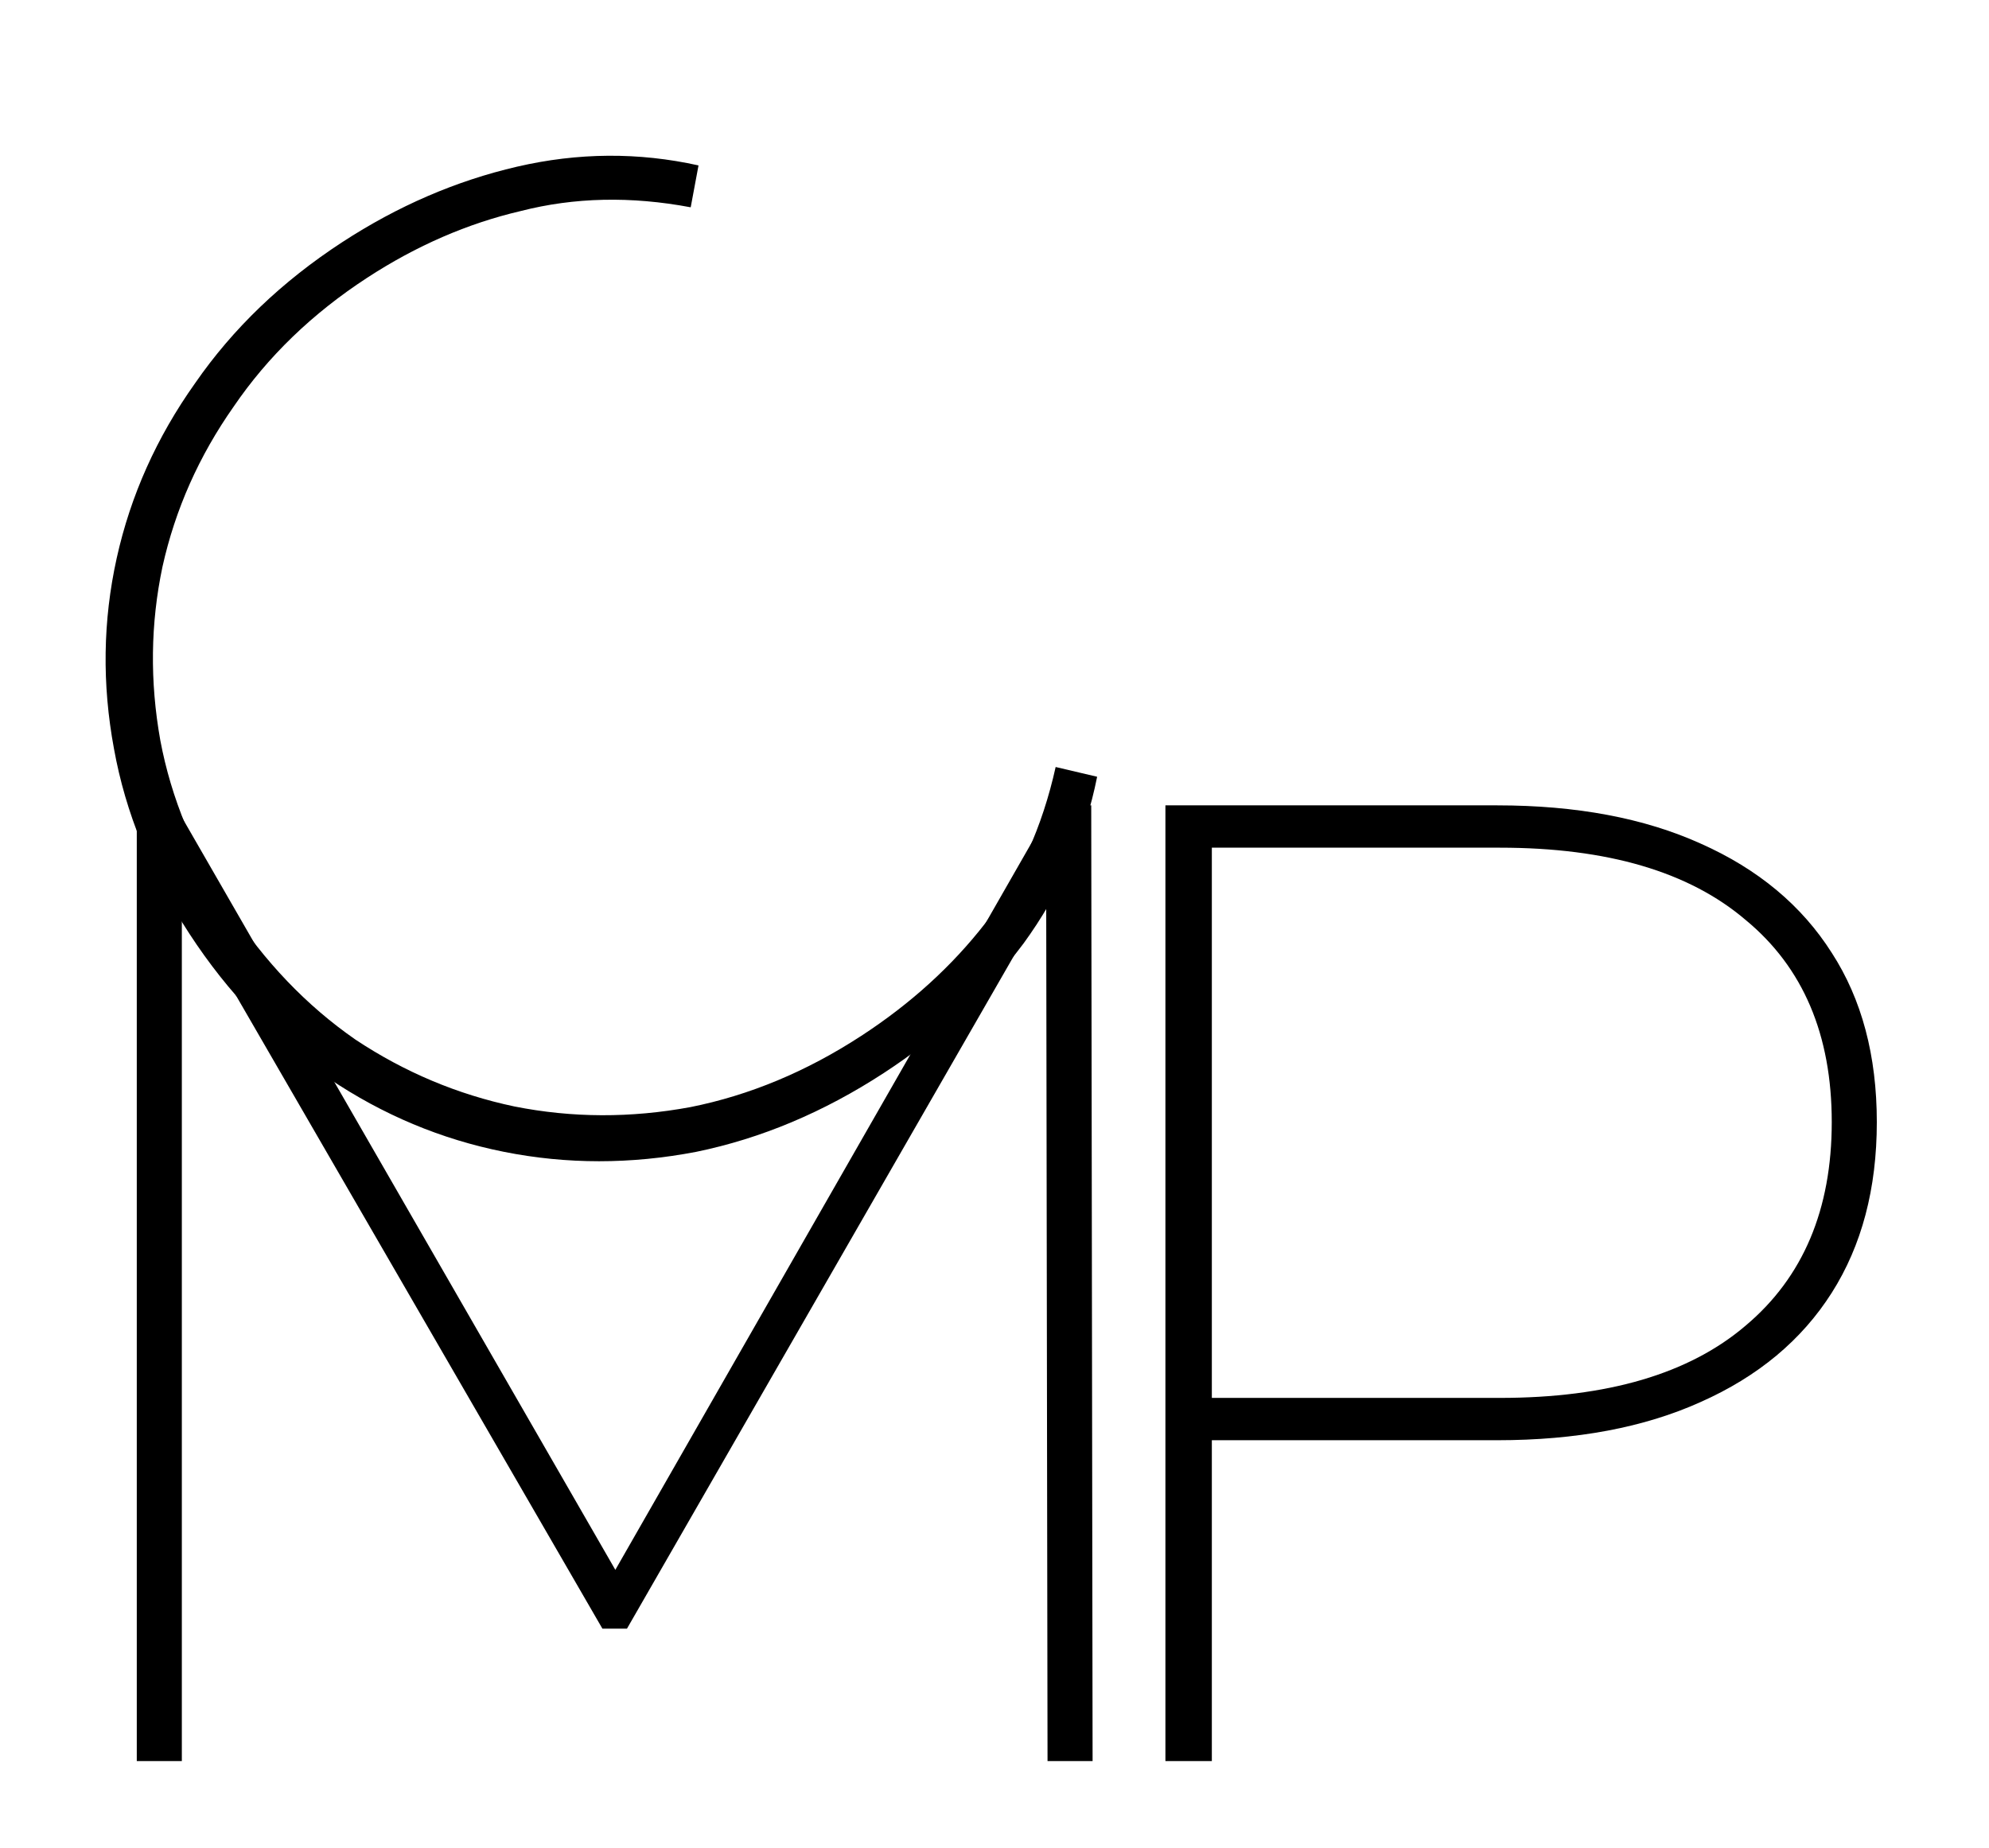
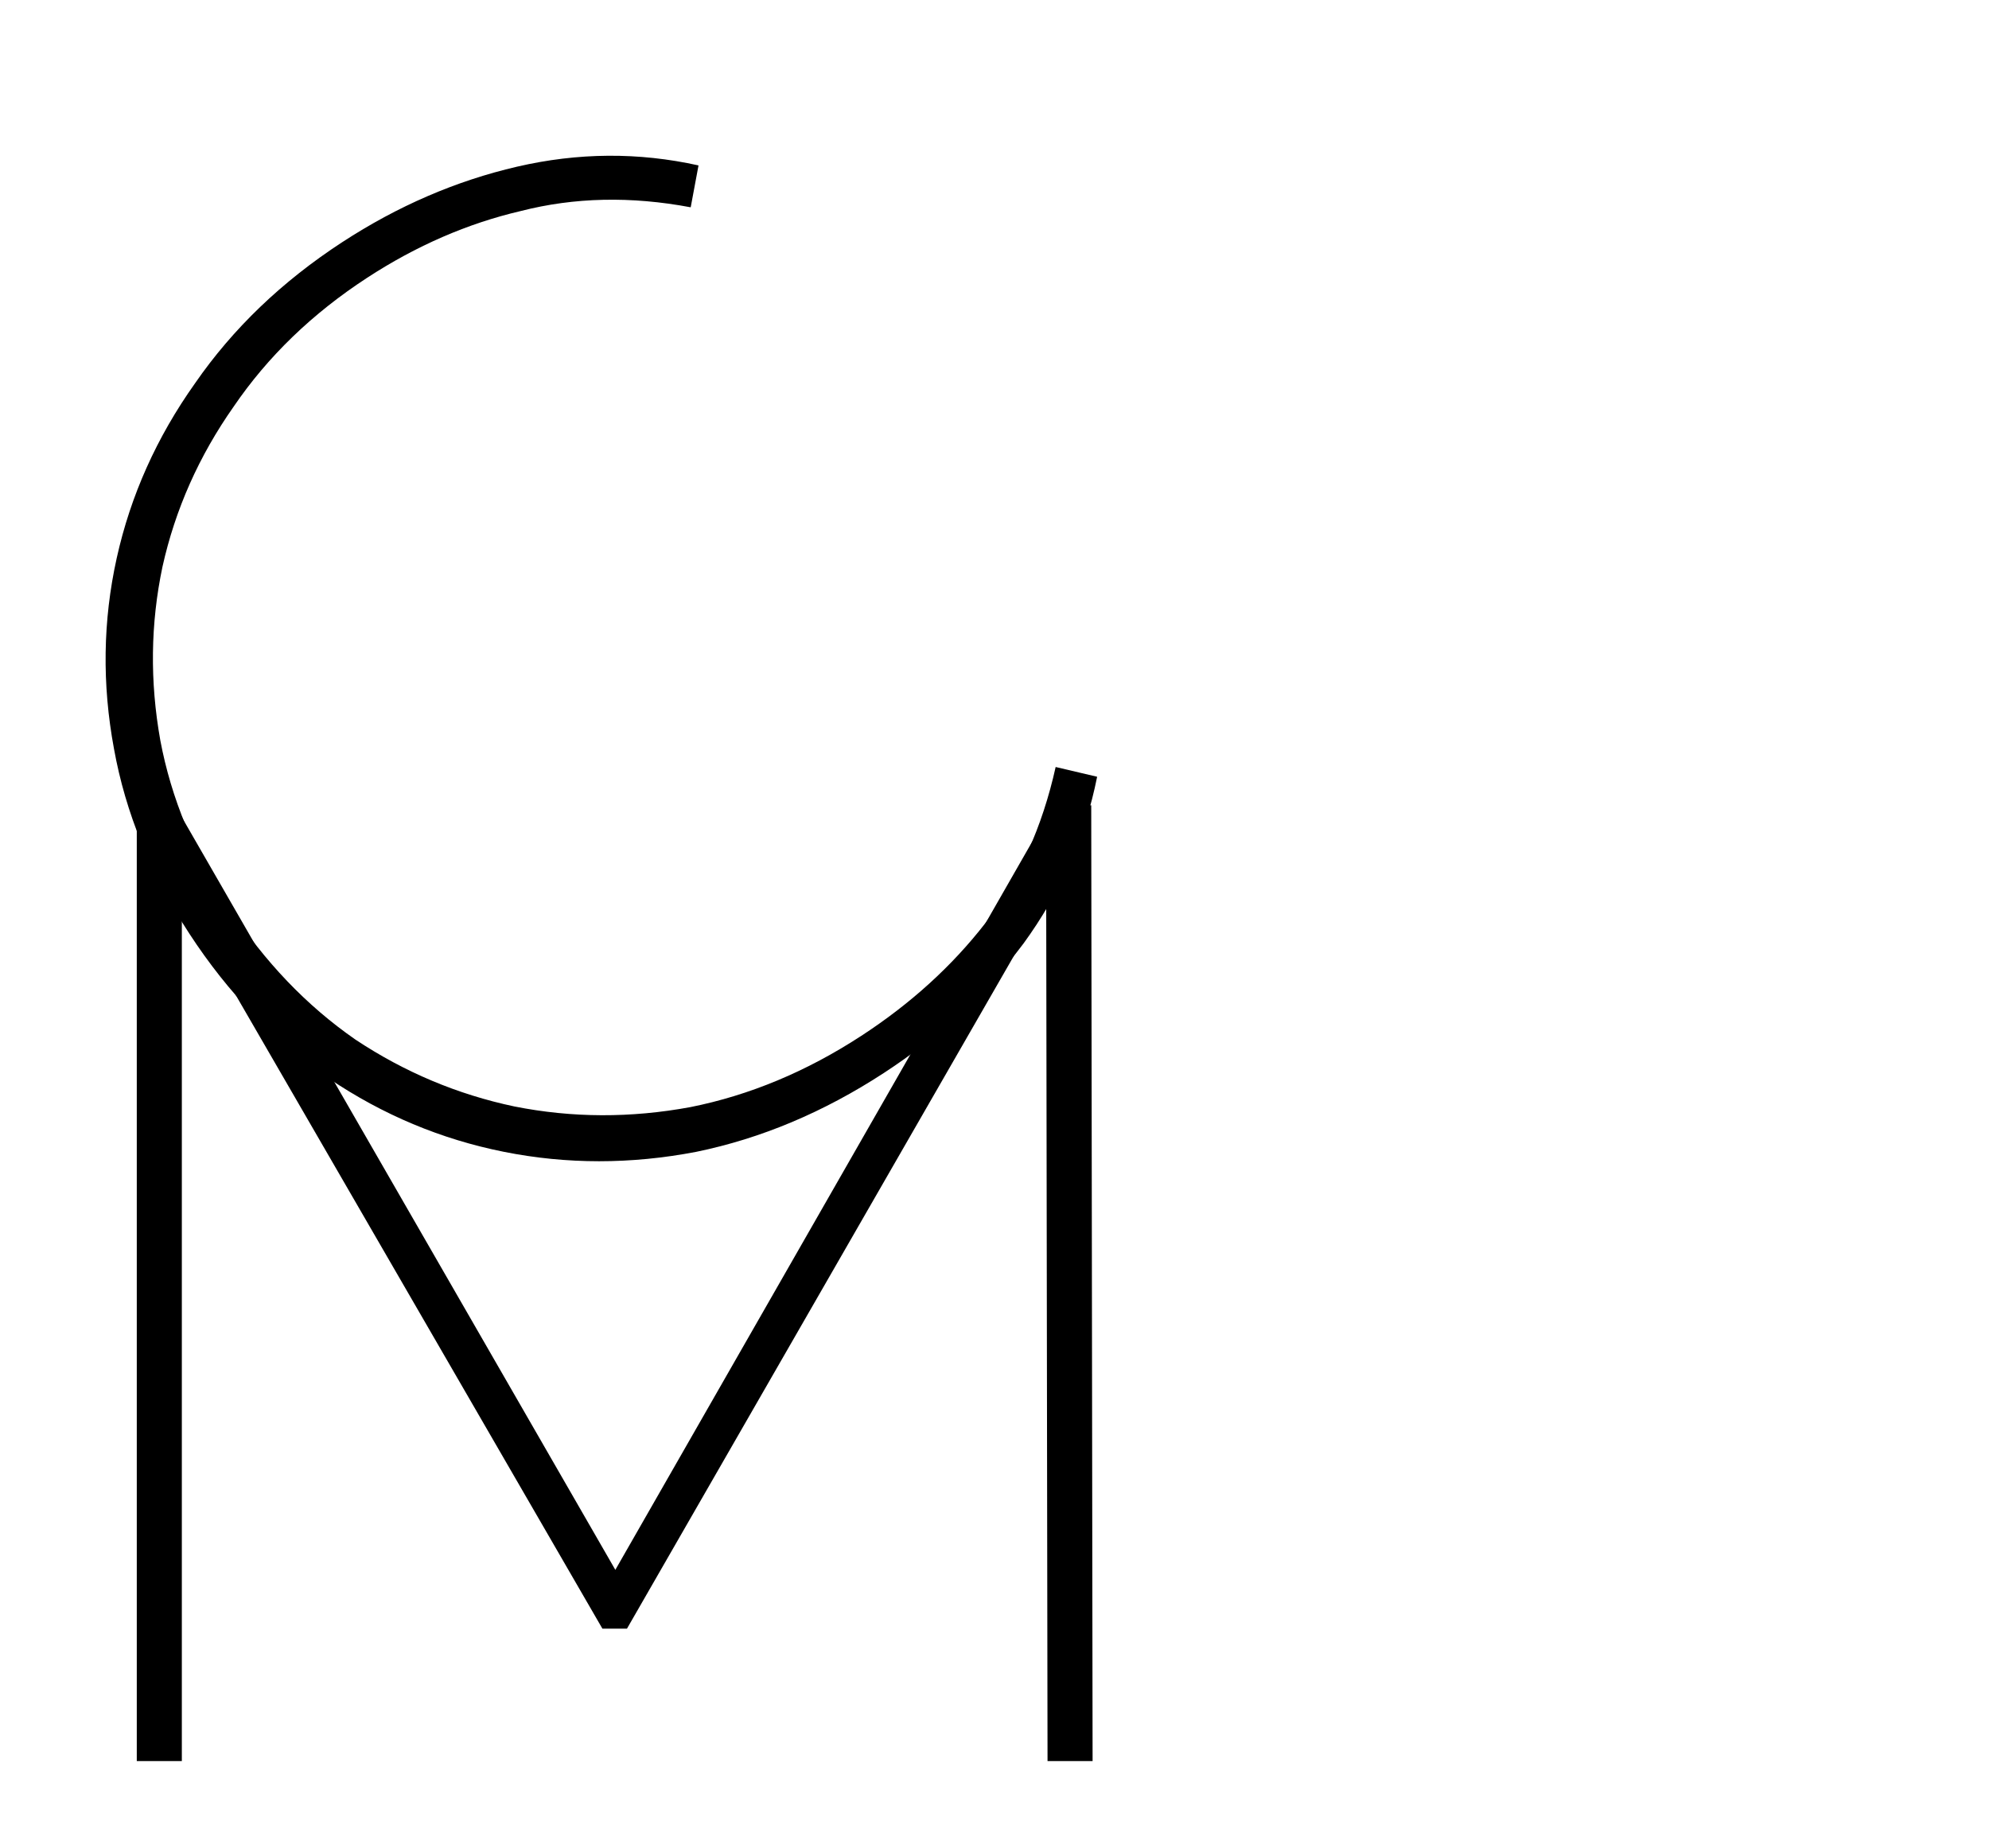
<svg xmlns="http://www.w3.org/2000/svg" width="437" height="406" viewBox="0 0 437 406" fill="none">
  <path d="M194.199 235.758C180.964 244.388 167.217 250.166 152.959 253.093C138.589 255.849 124.503 255.847 110.702 253.088C96.9 250.328 84.093 244.961 72.28 236.987C60.355 228.84 50.134 218.235 41.617 205.172C33.1 192.109 27.575 178.564 25.044 164.538C22.401 150.339 22.6 136.37 25.643 122.628C28.687 108.886 34.423 96.083 42.854 84.217C51.173 72.18 61.95 61.847 75.184 53.218C87.388 45.261 100.193 39.73 113.599 36.623C127.006 33.516 140.296 33.424 153.469 36.348L151.753 45.55C138.632 43.082 126.194 43.353 114.439 46.363C102.744 49.089 91.482 53.982 80.653 61.042C68.622 68.887 58.85 78.32 51.339 89.341C43.715 100.19 38.502 111.918 35.698 124.524C33.066 137.017 32.907 149.736 35.222 162.678C37.596 175.337 42.65 187.597 50.383 199.457C58.115 211.317 67.35 220.972 78.087 228.424C88.884 235.591 100.529 240.491 113.023 243.123C125.689 245.643 138.579 245.69 151.694 243.263C164.696 240.664 177.214 235.442 189.245 227.598C200.074 220.538 209.151 212.293 216.475 202.863C223.859 193.15 229.013 181.706 231.936 168.533L241.049 170.675C238.409 183.908 233.02 196.118 224.881 207.303C216.63 218.317 206.402 227.802 194.199 235.758Z" fill="black" />
-   <path d="M256.052 386.961V176.961H328.952C346.352 176.961 361.252 179.761 373.652 185.361C386.252 190.961 395.852 198.961 402.452 209.361C409.052 219.561 412.352 231.961 412.352 246.561C412.352 261.161 409.052 273.661 402.452 284.061C395.852 294.461 386.252 302.461 373.652 308.061C361.252 313.661 346.352 316.461 328.952 316.461H261.752L266.252 311.661V386.961H256.052ZM266.252 311.661L261.752 307.161H329.552C353.152 307.161 371.152 301.861 383.552 291.261C396.152 280.661 402.452 265.761 402.452 246.561C402.452 227.361 396.152 212.561 383.552 202.161C371.152 191.561 353.152 186.261 329.552 186.261H261.752L266.252 181.461V311.661Z" fill="black" />
  <path d="M30.052 386.961V176.961H38.452L137.452 348.861H132.952L231.352 176.961H239.752L240.052 386.961H230.152L229.852 191.961H233.152L137.752 357.861H132.352L36.352 191.961H39.952V386.961H30.052Z" fill="black" />
</svg>